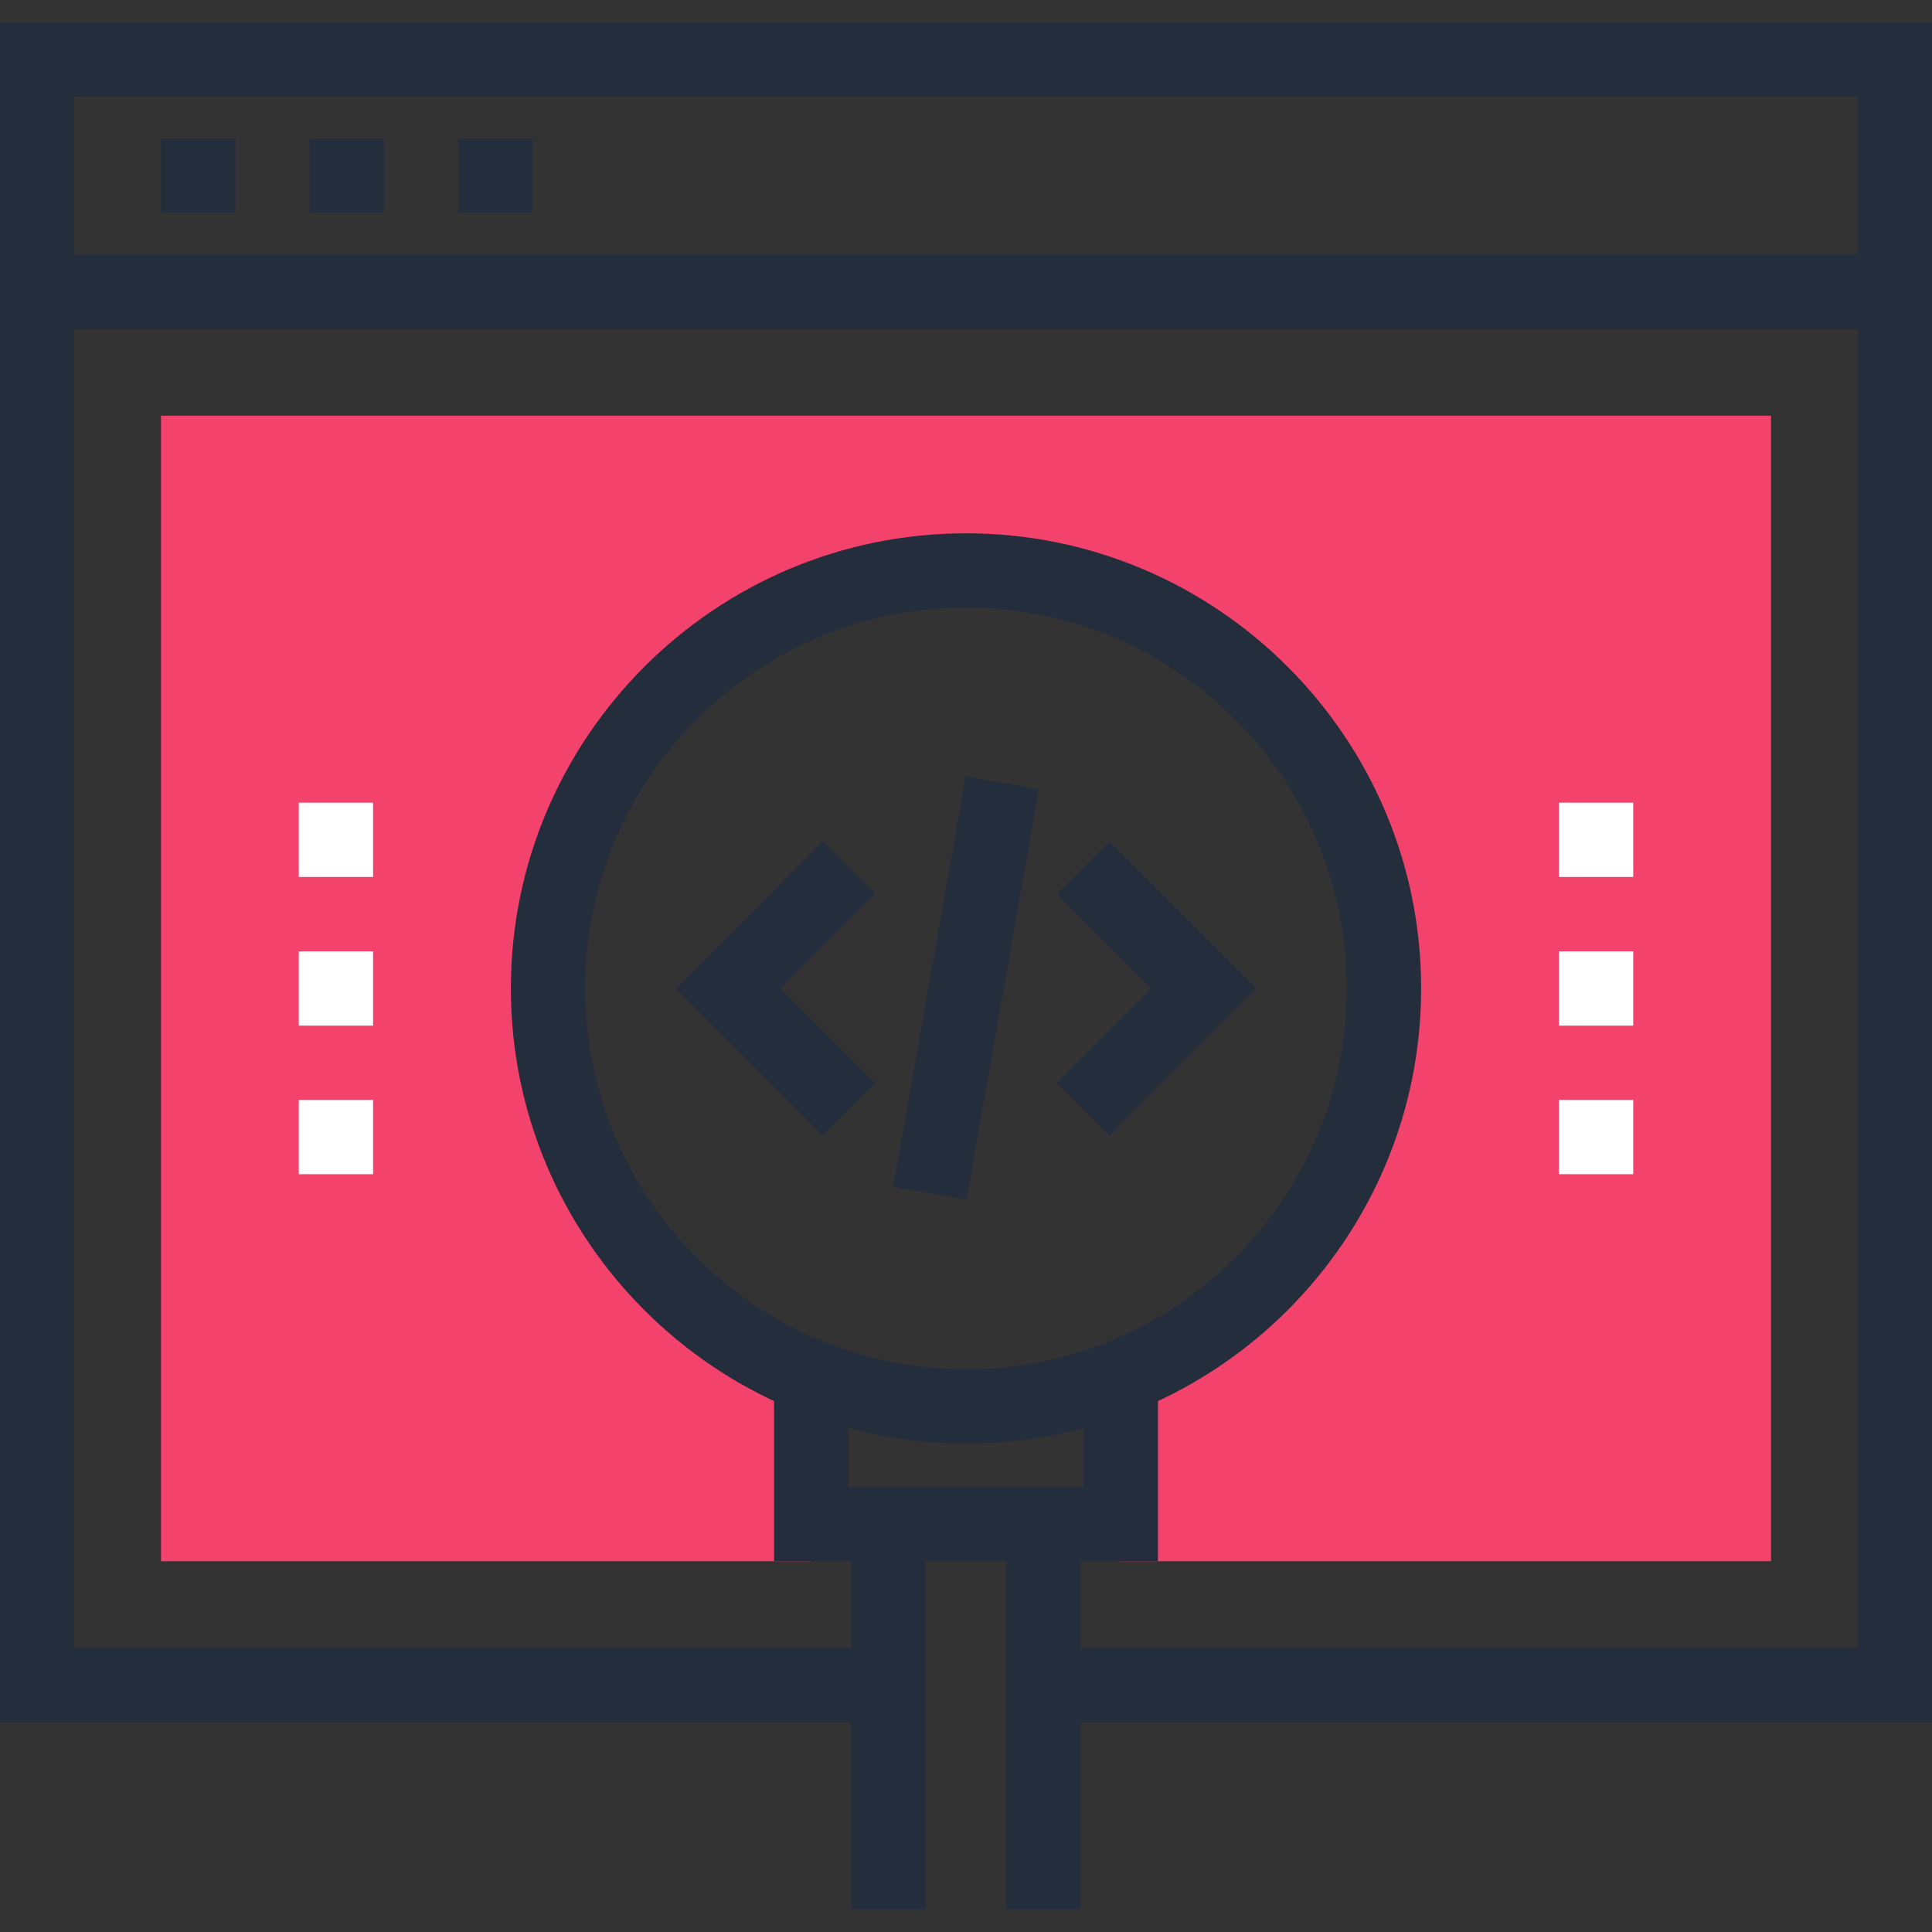
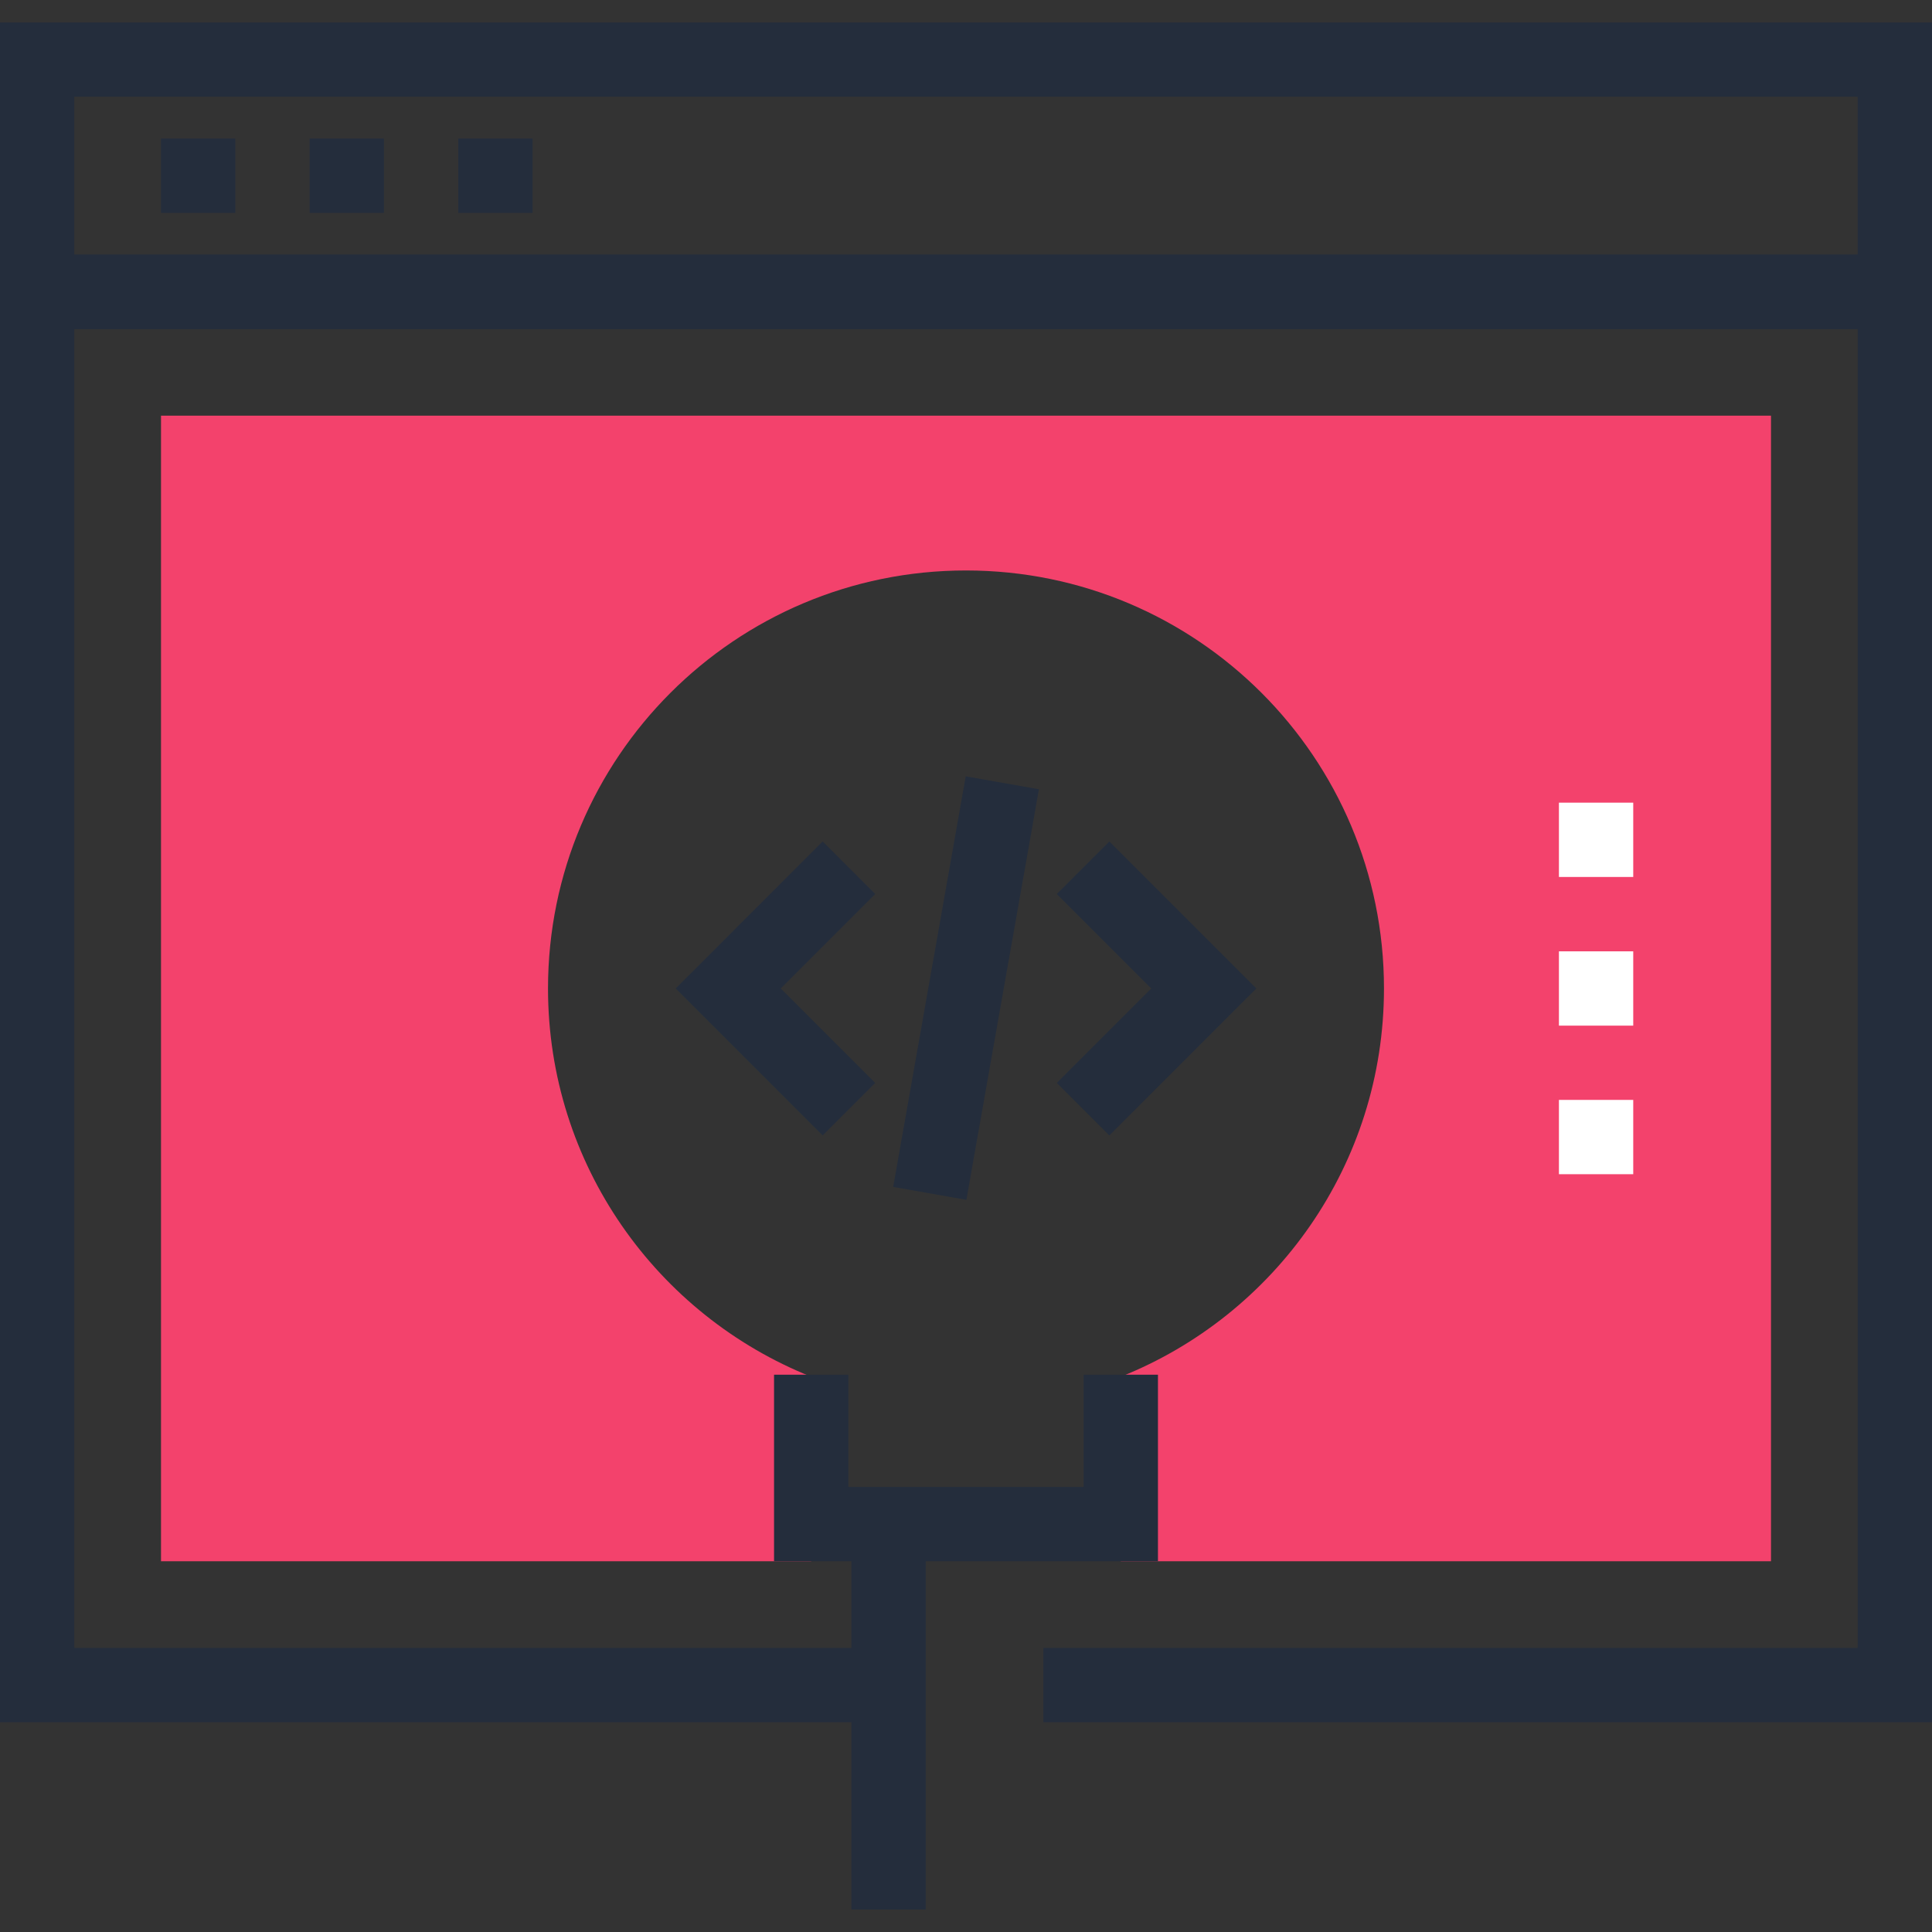
<svg xmlns="http://www.w3.org/2000/svg" version="1.1" id="Layer_1" x="0px" y="0px" viewBox="0 0 512 512" style="enable-background:new 0 0 512 512;" xml:space="preserve">
  <rect x="0" y="0" width="512" height="512" fill="#333333" stroke="none" />
  <path style="fill:#f3426c;" d="M42.668,110.158v303.59h172.308v-48.904c-40.863-16.307-69.747-56.212-69.747-102.897  c0-61.179,49.585-110.769,110.769-110.769c61.176,0,110.771,49.587,110.771,110.769c0,46.684-28.884,86.589-69.742,102.897v48.904  h172.308v-303.59H42.668z" />
  <g>
    <polygon style="fill:#242D3C;" points="512,456.411 276.513,456.411 276.513,436.719 492.308,436.719 492.308,87.182    19.692,87.182 19.692,436.719 235.484,436.719 235.484,456.411 0,456.411 0,67.488 512,67.488  " />
    <path style="fill:#242D3C;" d="M512,87.182H0V5.951h512V87.182z M19.692,67.488h472.614V25.642H19.692V67.488z" />
    <rect x="121.446" y="36.719" style="fill:#242D3C;" width="19.692" height="19.692" />
    <rect x="82.048" y="36.719" style="fill:#242D3C;" width="19.692" height="19.692" />
    <rect x="42.668" y="36.719" style="fill:#242D3C;" width="19.692" height="19.692" />
-     <path style="fill:#242D3C;" d="M256,382.565c-66.506,0-120.614-54.108-120.614-120.617c0-66.506,54.108-120.614,120.614-120.614   s120.614,54.108,120.614,120.614C376.614,328.459,322.506,382.565,256,382.565z M256,161.025   c-55.649,0-100.923,45.274-100.923,100.923S200.351,362.874,256,362.874s100.923-45.276,100.923-100.925   S311.649,161.025,256,161.025z" />
    <polygon style="fill:#242D3C;" points="306.872,413.748 205.13,413.748 205.13,364.31 224.822,364.31 224.822,394.059    287.181,394.059 287.181,364.31 306.872,364.31  " />
-     <rect x="266.675" y="403.895" style="fill:#242D3C;" width="19.692" height="102.154" />
    <rect x="225.638" y="403.895" style="fill:#242D3C;" width="19.692" height="102.154" />
    <polygon style="fill:#242D3C;" points="218.015,300.911 179.062,261.958 218.015,222.995 231.944,236.919 206.907,261.958    231.939,286.99  " />
    <polygon style="fill:#242D3C;" points="293.985,300.904 280.061,286.982 305.093,261.958 280.061,236.927 293.985,223.003    332.938,261.958  " />
    <rect x="246.174" y="206.73" transform="matrix(-0.985 -0.174 0.174 -0.985 462.615 564.434)" style="fill:#242D3C;" width="19.692" height="110.466" />
  </g>
  <g>
-     <rect x="79.181" y="212.714" style="fill:#FFFFFF;" width="19.692" height="19.692" />
-     <rect x="79.181" y="252.113" style="fill:#FFFFFF;" width="19.692" height="19.692" />
-     <rect x="79.181" y="291.485" style="fill:#FFFFFF;" width="19.692" height="19.692" />
    <rect x="413.133" y="212.714" style="fill:#FFFFFF;" width="19.692" height="19.692" />
    <rect x="413.133" y="252.113" style="fill:#FFFFFF;" width="19.692" height="19.692" />
    <rect x="413.133" y="291.485" style="fill:#FFFFFF;" width="19.692" height="19.692" />
  </g>
  <g>
</g>
  <g>
</g>
  <g>
</g>
  <g>
</g>
  <g>
</g>
  <g>
</g>
  <g>
</g>
  <g>
</g>
  <g>
</g>
  <g>
</g>
  <g>
</g>
  <g>
</g>
  <g>
</g>
  <g>
</g>
  <g>
</g>
</svg>